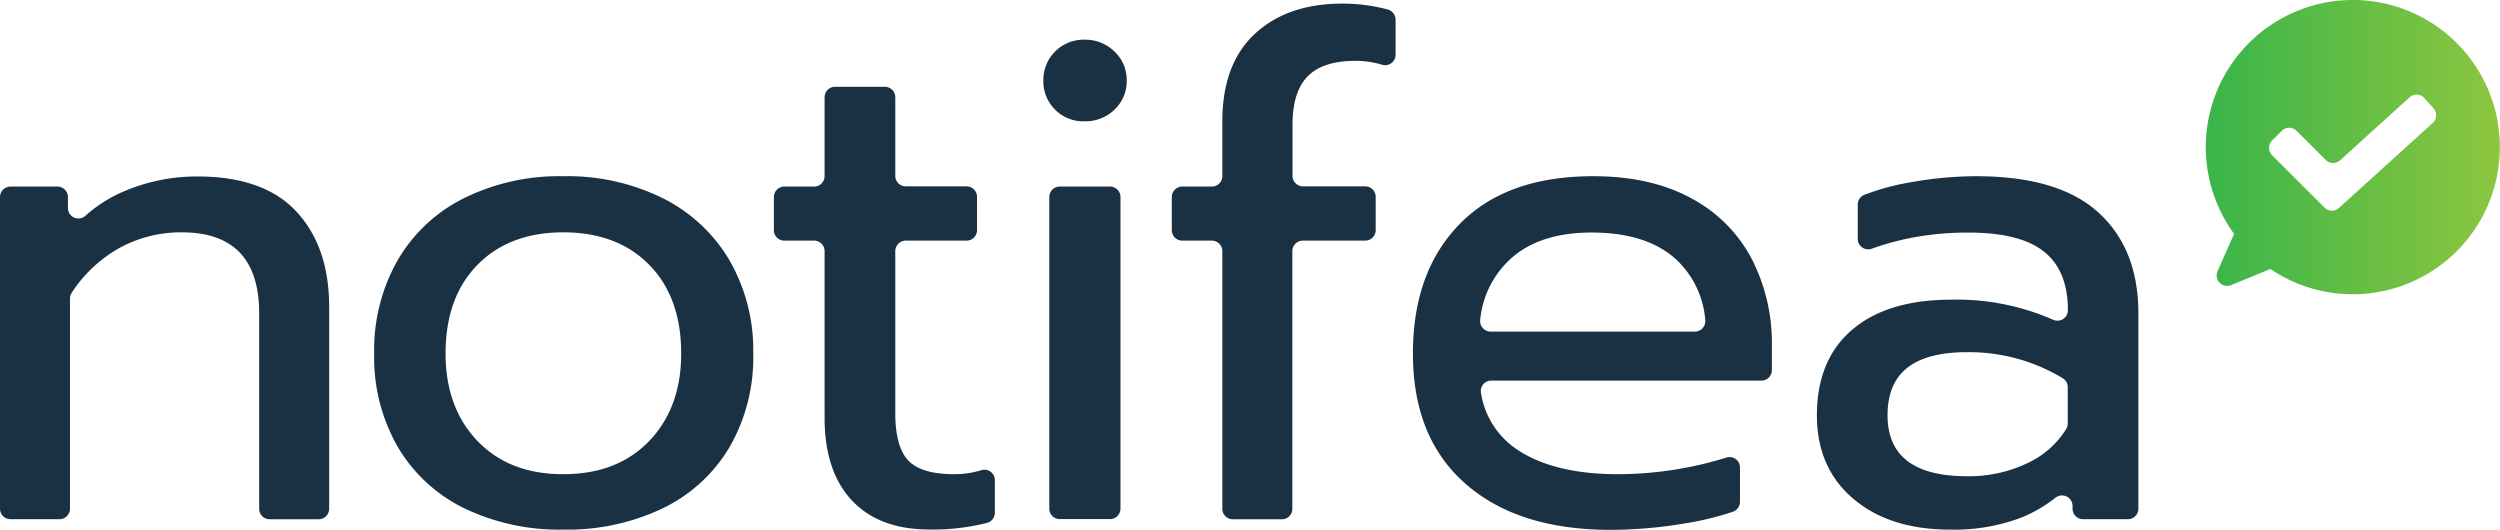
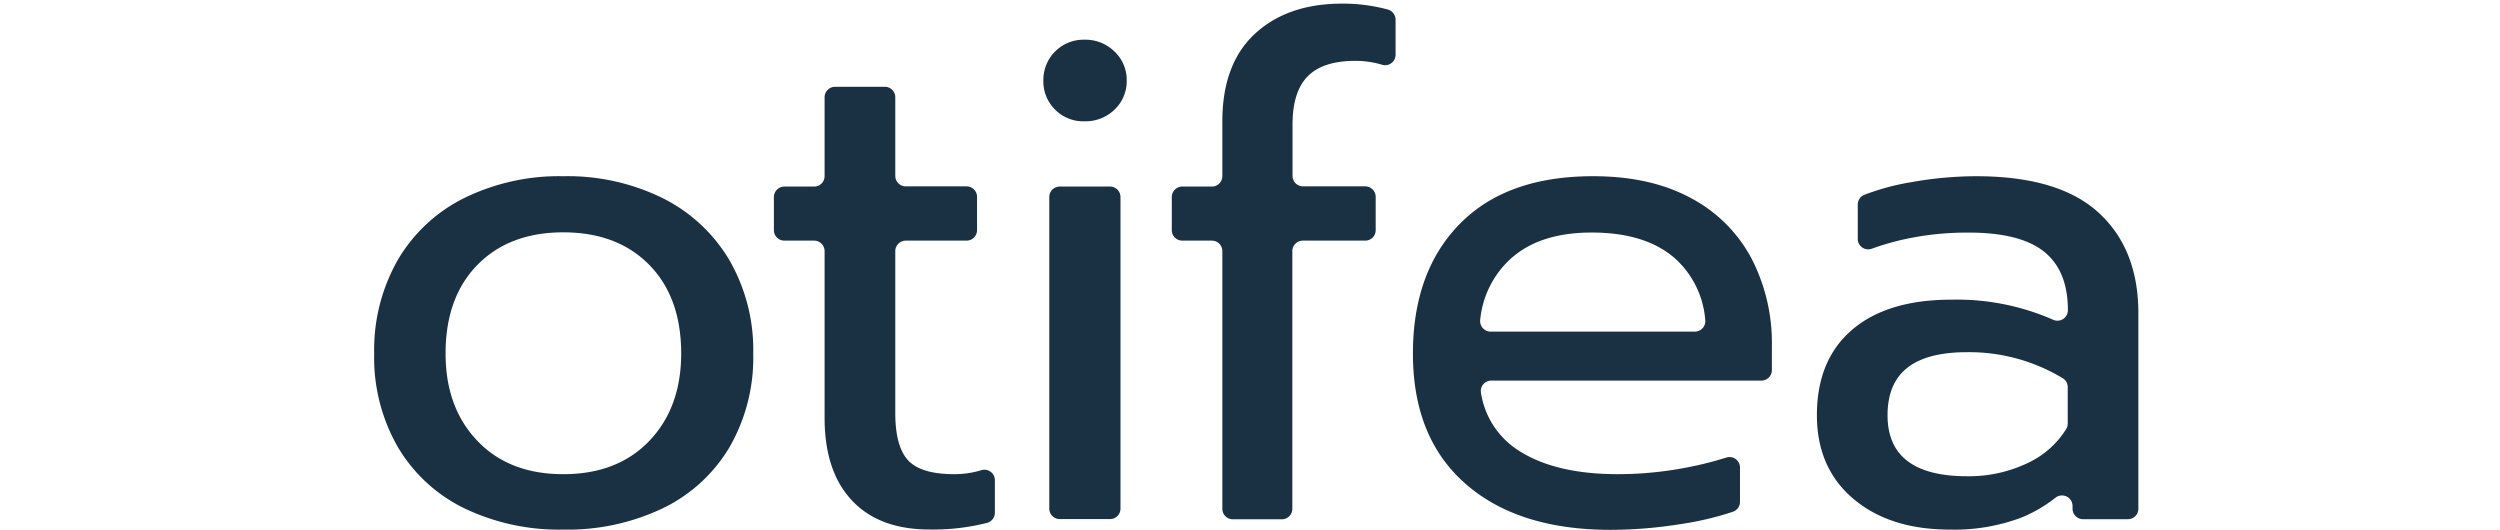
<svg xmlns="http://www.w3.org/2000/svg" viewBox="0 0 497.55 105.4">
  <defs>
    <style>.cls-1{fill:#1a3144;}.cls-2{fill:url(#linear-gradient);}</style>
    <linearGradient id="linear-gradient" x1="439" y1="29.28" x2="497.55" y2="29.28" gradientUnits="userSpaceOnUse">
      <stop offset="0" stop-color="#39b54a" />
      <stop offset="1" stop-color="#8dc63f" />
    </linearGradient>
  </defs>
  <g id="Layer_2" data-name="Layer 2">
    <g id="Layer_1-2" data-name="Layer 1">
-       <path class="cls-1" d="M2.09,37.13h9.34a2.1,2.1,0,0,1,2.09,2.09v2.17A2.08,2.08,0,0,0,17,42.94a27.94,27.94,0,0,1,8-5,37,37,0,0,1,14.28-2.82q13.23,0,19.72,7T65.51,61v40.25a2.09,2.09,0,0,1-2.09,2.09H53.67a2.08,2.08,0,0,1-2.09-2.09V62.37q0-16.14-15.45-16.13a25.46,25.46,0,0,0-12.34,3.1,27.25,27.25,0,0,0-9.5,8.9,2.11,2.11,0,0,0-.36,1.19v41.81a2.09,2.09,0,0,1-2.09,2.09H2.09A2.09,2.09,0,0,1,0,101.24v-62A2.1,2.1,0,0,1,2.09,37.13Z" />
      <path class="cls-1" d="M92.47,101.19A31.21,31.21,0,0,1,79.23,89.06a35.67,35.67,0,0,1-4.76-18.69,36.12,36.12,0,0,1,4.69-18.62A31.53,31.53,0,0,1,92.4,39.41a42.89,42.89,0,0,1,19.72-4.34,42.89,42.89,0,0,1,19.72,4.34,32,32,0,0,1,13.31,12.34,35.77,35.77,0,0,1,4.76,18.62,35.67,35.67,0,0,1-4.76,18.69,31.16,31.16,0,0,1-13.31,12.13,44,44,0,0,1-19.72,4.21A43.59,43.59,0,0,1,92.47,101.19Zm36.75-13.44q6.34-6.63,6.35-17.38,0-11.18-6.35-17.65t-17.1-6.48q-10.75,0-17.1,6.48T88.68,70.37q0,10.75,6.34,17.38t17.1,6.62Q122.88,94.37,129.22,87.75Z" />
      <path class="cls-1" d="M169.56,99.61q-5.44-5.79-5.45-16.41V50A2.09,2.09,0,0,0,162,47.89h-5.89a2.08,2.08,0,0,1-2.09-2.09V39.22a2.09,2.09,0,0,1,2.09-2.09H162A2.08,2.08,0,0,0,164.11,35V19.36a2.1,2.1,0,0,1,2.09-2.09h9.89a2.09,2.09,0,0,1,2.09,2.09V35a2.09,2.09,0,0,0,2.09,2.09h12.1a2.09,2.09,0,0,1,2.08,2.09V45.8a2.08,2.08,0,0,1-2.08,2.09h-12.1A2.1,2.1,0,0,0,178.18,50V82.23q0,6.61,2.55,9.38T190,94.37a18.52,18.52,0,0,0,5.33-.8,2.08,2.08,0,0,1,2.67,2v6.49a2.09,2.09,0,0,1-1.55,2,43.37,43.37,0,0,1-11.41,1.32Q175,105.4,169.56,99.61Z" />
      <path class="cls-1" d="M210,21.83a7.87,7.87,0,0,1-2.35-5.8,8,8,0,0,1,8.14-8.13,8.28,8.28,0,0,1,6,2.34A7.75,7.75,0,0,1,224.24,16a7.77,7.77,0,0,1-2.41,5.8,8.28,8.28,0,0,1-6,2.34A7.86,7.86,0,0,1,210,21.83Zm.84,15.3h10A2.09,2.09,0,0,1,223,39.22v62a2.08,2.08,0,0,1-2.09,2.09h-10a2.08,2.08,0,0,1-2.08-2.09v-62A2.09,2.09,0,0,1,210.88,37.13Z" />
      <path class="cls-1" d="M241.19,47.89H235.3a2.08,2.08,0,0,1-2.09-2.09V39.22a2.09,2.09,0,0,1,2.09-2.09h5.89A2.08,2.08,0,0,0,243.27,35V24.17q0-11.45,6.49-17.45t17.37-6a34.16,34.16,0,0,1,9.05,1.17,2.12,2.12,0,0,1,1.57,2v7a2.08,2.08,0,0,1-2.67,2,18.48,18.48,0,0,0-5.33-.78q-6.48,0-9.51,3.1t-3,9.73V35a2.09,2.09,0,0,0,2.09,2.09h12.37a2.09,2.09,0,0,1,2.09,2.09V45.8a2.08,2.08,0,0,1-2.09,2.09H259.29A2.1,2.1,0,0,0,257.2,50v51.26a2.08,2.08,0,0,1-2.08,2.09h-9.76a2.09,2.09,0,0,1-2.09-2.09V50A2.09,2.09,0,0,0,241.19,47.89Z" />
      <path class="cls-1" d="M291.61,96.23Q281.2,87.07,281.2,70.37q0-16.28,9.31-25.79t26.55-9.51q11.44,0,19.44,4.34a28.92,28.92,0,0,1,12.07,12,36.61,36.61,0,0,1,4.07,17.44v4.81a2.1,2.1,0,0,1-2.09,2.09H296.81a2.07,2.07,0,0,0-2.07,2.41,16.59,16.59,0,0,0,7.63,11.59q7.25,4.62,19.65,4.62a72.12,72.12,0,0,0,12.83-1.17,70.16,70.16,0,0,0,8.7-2.13,2.08,2.08,0,0,1,2.74,2v6.78a2.1,2.1,0,0,1-1.41,2,60.56,60.56,0,0,1-10.24,2.43,89.35,89.35,0,0,1-14.27,1.17Q302,105.4,291.61,96.23ZM337.29,66a2.09,2.09,0,0,0,2.09-2.3,18.38,18.38,0,0,0-6-12.25q-5.86-5.17-16.62-5.17-10.48,0-16.27,5.37a18.9,18.9,0,0,0-5.9,12A2.1,2.1,0,0,0,296.7,66Z" />
      <path class="cls-1" d="M368.84,99.26q-7.24-6.14-7.24-16.62,0-11,7-17t19.79-6a47.61,47.61,0,0,1,20.23,4,2.08,2.08,0,0,0,2.93-1.91v0q0-7.86-4.75-11.65t-15-3.79A58.79,58.79,0,0,0,380,47.41a52.31,52.31,0,0,0-7.45,2.08,2.08,2.08,0,0,1-2.82-2V40.72a2.09,2.09,0,0,1,1.32-1.95,47.73,47.73,0,0,1,9.43-2.53,73.75,73.75,0,0,1,12.83-1.17q16.41,0,24.34,7.24t7.93,20.06v38.87a2.08,2.08,0,0,1-2.09,2.09h-8.92a2.09,2.09,0,0,1-2.09-2.09v-.55a2.1,2.1,0,0,0-3.43-1.61,28,28,0,0,1-6.71,3.91,37.64,37.64,0,0,1-14.27,2.41Q376.08,105.4,368.84,99.26Zm34.69-7.1a17.88,17.88,0,0,0,7.7-6.8,2.1,2.1,0,0,0,.29-1.09V77.06a2.08,2.08,0,0,0-1-1.79,36.08,36.08,0,0,0-19-5.18q-8,0-11.93,3.11t-3.93,9.44q0,12.15,15.86,12.14A27,27,0,0,0,403.53,92.16Z" />
-       <path class="cls-2" d="M465.92.09a29.28,29.28,0,0,0-21.29,46.45L441.32,54A2.09,2.09,0,0,0,444,56.76l7.84-3.23A29.28,29.28,0,1,0,465.92.09Zm18.22,24.4L465.5,41.38a2.08,2.08,0,0,1-2.88-.07l-10.4-10.39a2.09,2.09,0,0,1,0-3l1.89-1.88a2.08,2.08,0,0,1,2.95,0l5.79,5.78a2.09,2.09,0,0,0,2.88.08l13.82-12.53a2.09,2.09,0,0,1,2.95.15l1.78,2A2.09,2.09,0,0,1,484.14,24.49Z" />
    </g>
  </g>
</svg>